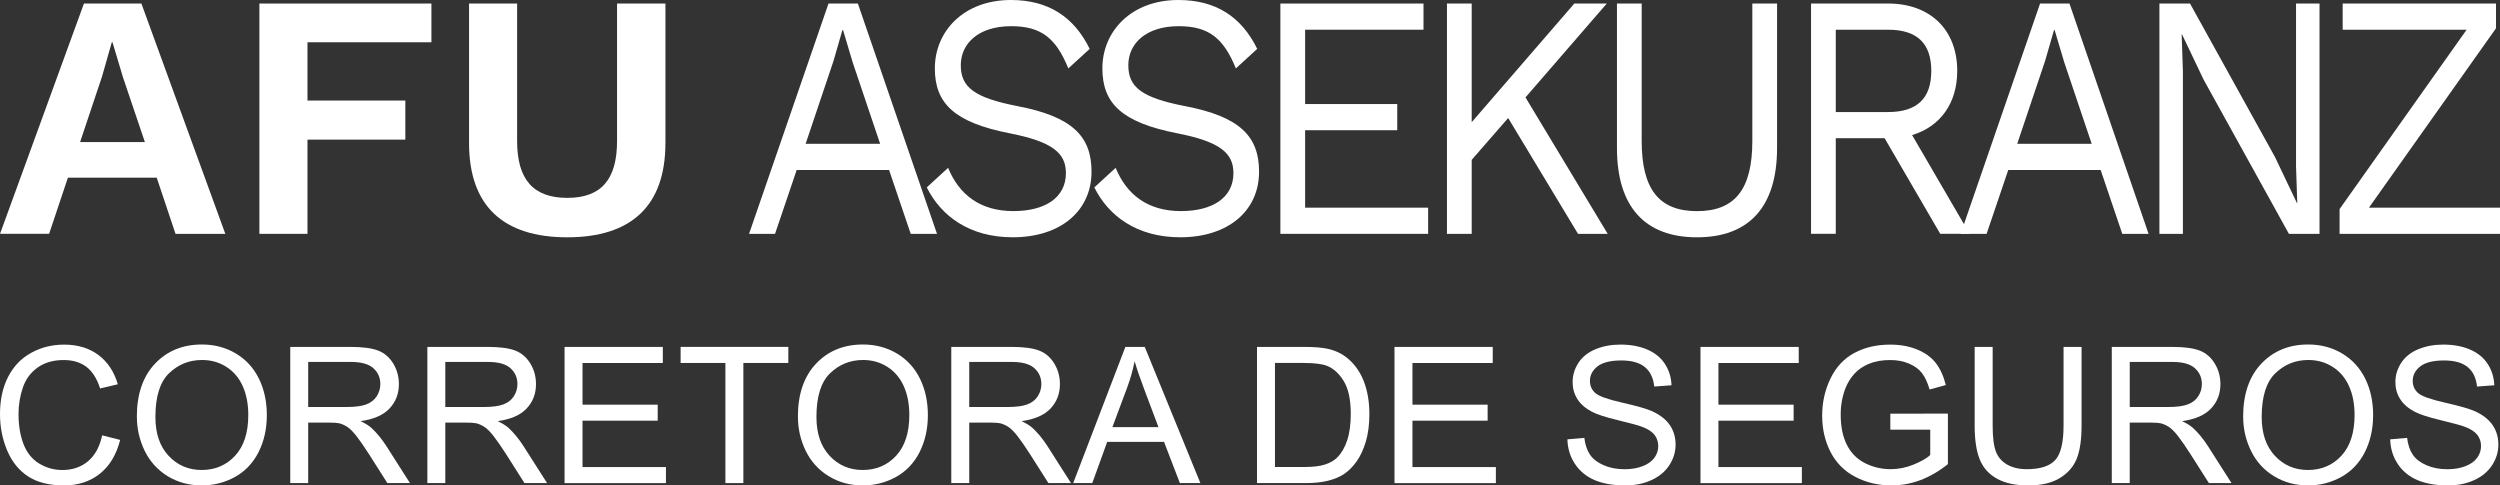
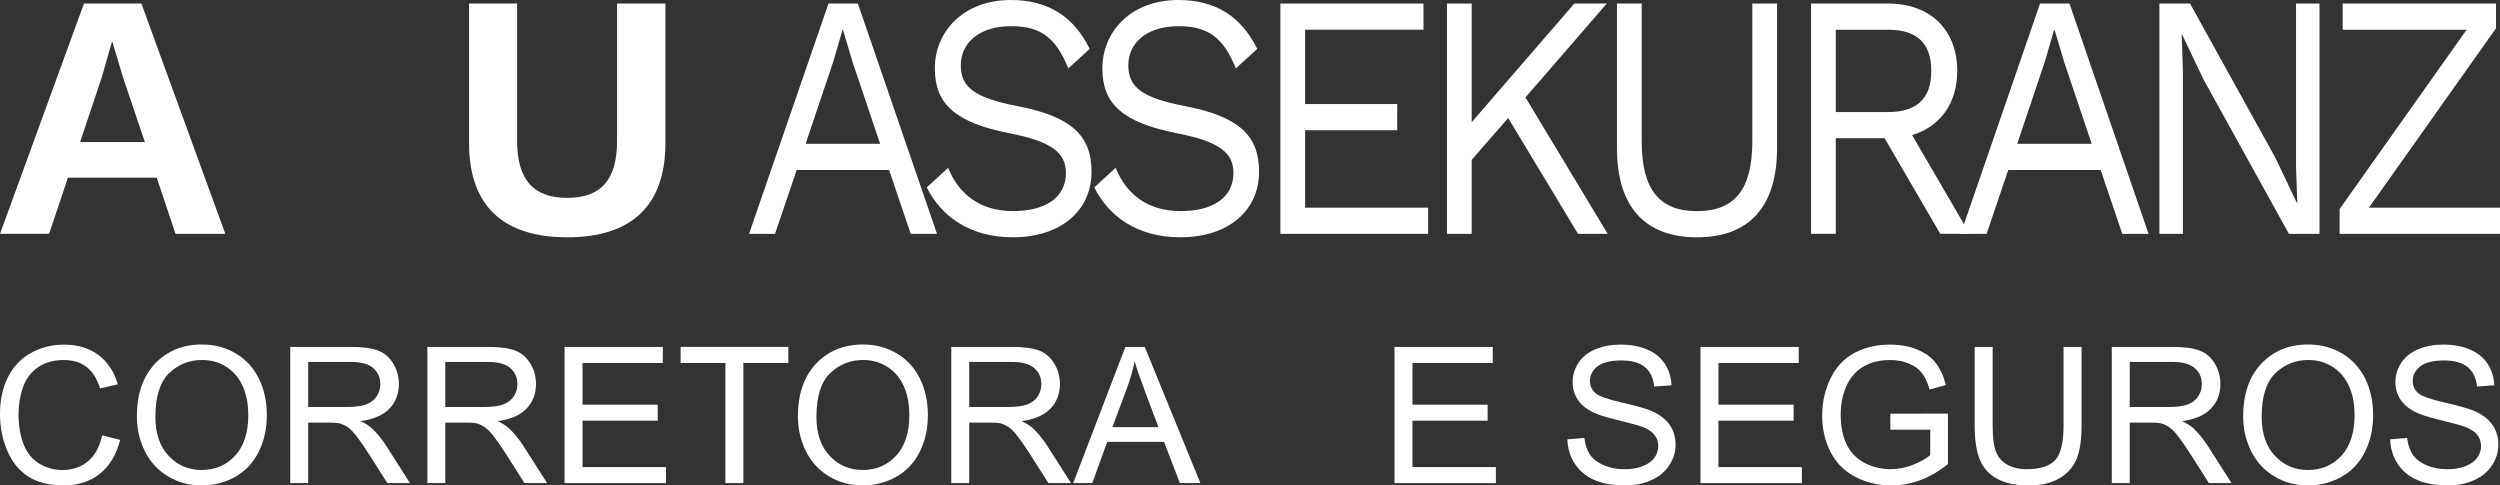
<svg xmlns="http://www.w3.org/2000/svg" width="206" height="40" viewBox="0 0 206 40" fill="none">
  <rect x="0" y="0" width="206" height="40" fill="#333333" stroke="none" />
  <path d="M12.913 14.638H5.597L4.047 19.266H0.002L6.917 0.292H11.651L18.566 19.268H14.463L12.913 14.64V14.638ZM11.938 11.706L10.13 6.359L9.269 3.483H9.211L8.409 6.301L6.6 11.706H11.936H11.938Z" fill="white" />
-   <path d="M25.336 3.483V8.285H33.399V11.505H25.336V19.268H21.375V0.292H35.549V3.483H25.336Z" fill="white" />
  <path d="M54.83 11.791C54.83 16.967 52.018 19.554 46.74 19.554C41.462 19.554 38.65 16.967 38.65 11.791V0.292H42.61V11.619C42.61 14.81 43.959 16.305 46.742 16.305C49.525 16.305 50.845 14.81 50.845 11.619V0.292H54.832V11.793L54.83 11.791Z" fill="white" />
  <path d="M73.262 14.006H65.647L63.863 19.268H61.723L68.269 0.292H70.689L77.209 19.268H75.043L73.26 14.006H73.262ZM72.523 11.85L70.255 5.121L69.466 2.475H69.416L68.677 5.034L66.384 11.848H72.521L72.523 11.85Z" fill="white" />
  <path d="M89.79 4.028L88.031 5.638C87.013 3.137 85.791 2.158 83.321 2.158C80.646 2.158 79.169 3.566 79.169 5.378C79.169 7.191 80.291 8.053 83.83 8.742C88.338 9.604 89.942 11.213 89.942 14.147C89.942 17.396 87.37 19.552 83.448 19.552C79.882 19.552 77.539 17.798 76.367 15.441L78.125 13.83C79.017 16.015 80.748 17.394 83.5 17.394C86.098 17.394 87.831 16.302 87.831 14.261C87.831 12.623 86.737 11.674 83.195 10.983C78.662 10.091 77.031 8.539 77.031 5.636C77.031 2.588 79.399 0 83.296 0C86.377 0 88.491 1.381 89.79 4.025V4.028Z" fill="white" />
  <path d="M103.594 4.028L101.836 5.638C100.817 3.137 99.596 2.158 97.125 2.158C94.45 2.158 92.974 3.566 92.974 5.378C92.974 7.191 94.095 8.053 97.635 8.742C102.143 9.604 103.747 11.213 103.747 14.147C103.747 17.396 101.174 19.552 97.253 19.552C93.686 19.552 91.343 17.798 90.172 15.441L91.93 13.83C92.822 16.015 94.553 17.394 97.305 17.394C99.902 17.394 101.635 16.302 101.635 14.261C101.635 12.623 100.541 11.674 97 10.983C92.466 10.091 90.836 8.539 90.836 5.636C90.836 2.588 93.204 0 97.1 0C100.182 0 102.295 1.381 103.594 4.025V4.028Z" fill="white" />
  <path d="M117.678 17.112V19.268H105.504V0.292H117.296V2.448H107.542V8.573H115.133V10.73H107.542V17.112H117.678Z" fill="white" />
  <path d="M124.273 9.722L121.268 13.172V19.268H119.23V0.292H121.268V10.068L129.723 0.292H132.398L125.699 8.026L132.473 19.268H130.028L124.271 9.722H124.273Z" fill="white" />
  <path d="M146.43 12.194C146.43 17.081 144.087 19.554 139.834 19.554C135.58 19.554 133.237 17.083 133.237 12.194V0.292H135.275V11.619C135.275 15.588 136.701 17.398 139.834 17.398C142.966 17.398 144.392 15.586 144.392 11.619V0.292H146.43V12.196V12.194Z" fill="white" />
  <path d="M155.292 11.389H151.268V19.266H149.23V0.292H155.597C159.009 0.292 161.276 2.419 161.276 5.841C161.276 8.542 159.85 10.441 157.557 11.13L162.295 19.266H159.875L155.292 11.389ZM151.268 9.233H155.572C157.967 9.233 159.138 8.111 159.138 5.841C159.138 3.57 157.967 2.448 155.572 2.448H151.268V9.235V9.233Z" fill="white" />
  <path d="M173.095 14.006H165.48L163.696 19.268H161.556L168.102 0.292H170.522L177.042 19.268H174.876L173.093 14.006H173.095ZM172.356 11.85L170.09 5.121L169.301 2.475H169.251L168.511 5.034L166.219 11.848H172.356V11.85Z" fill="white" />
  <path d="M191.126 19.268H188.606L181.577 6.56L179.794 2.822H179.769L179.871 5.87V19.268H177.936V0.292H180.458L187.461 12.942L189.27 16.737H189.295L189.193 13.689V0.292H191.128V19.268H191.126Z" fill="white" />
  <path d="M206 17.112V19.268H192.782V17.228L203.249 2.45H193.036V0.292H205.67V2.332L195.202 17.11H206V17.112Z" fill="white" />
  <path d="M8.42 35.873L9.902 36.248C9.592 37.468 9.032 38.397 8.225 39.039C7.418 39.679 6.43 40 5.265 40C4.099 40 3.076 39.754 2.32 39.261C1.563 38.768 0.988 38.056 0.592 37.122C0.197 36.188 0 35.186 0 34.113C0 32.945 0.222 31.925 0.668 31.055C1.114 30.185 1.747 29.523 2.571 29.073C3.393 28.62 4.298 28.396 5.286 28.396C6.405 28.396 7.349 28.682 8.111 29.253C8.874 29.823 9.406 30.628 9.707 31.664L8.248 32.009C7.988 31.192 7.611 30.597 7.117 30.226C6.623 29.854 6.002 29.667 5.253 29.667C4.392 29.667 3.673 29.874 3.096 30.287C2.517 30.701 2.111 31.256 1.878 31.953C1.644 32.649 1.527 33.368 1.527 34.107C1.527 35.06 1.665 35.894 1.943 36.606C2.221 37.317 2.652 37.849 3.238 38.201C3.823 38.553 4.458 38.729 5.141 38.729C5.971 38.729 6.674 38.489 7.249 38.01C7.824 37.53 8.214 36.819 8.418 35.875L8.42 35.873Z" fill="white" />
  <path d="M11.276 34.341C11.276 32.478 11.776 31.02 12.774 29.966C13.772 28.912 15.061 28.386 16.64 28.386C17.674 28.386 18.604 28.634 19.436 29.129C20.268 29.624 20.899 30.314 21.335 31.2C21.771 32.086 21.987 33.09 21.987 34.211C21.987 35.333 21.758 36.368 21.3 37.265C20.843 38.163 20.192 38.843 19.353 39.306C18.514 39.768 17.606 39.998 16.634 39.998C15.58 39.998 14.638 39.743 13.808 39.232C12.979 38.721 12.349 38.025 11.921 37.143C11.492 36.261 11.28 35.327 11.28 34.341H11.276ZM12.805 34.364C12.805 35.716 13.168 36.782 13.893 37.559C14.619 38.337 15.53 38.727 16.624 38.727C17.718 38.727 18.656 38.335 19.378 37.547C20.098 36.762 20.459 35.646 20.459 34.202C20.459 33.289 20.304 32.49 19.997 31.809C19.689 31.129 19.239 30.601 18.645 30.225C18.052 29.85 17.386 29.663 16.647 29.663C15.597 29.663 14.696 30.024 13.94 30.746C13.183 31.467 12.805 32.674 12.805 34.362V34.364Z" fill="white" />
  <path d="M23.917 39.806V28.585H28.883C29.88 28.585 30.639 28.686 31.158 28.887C31.677 29.088 32.092 29.444 32.403 29.955C32.713 30.465 32.868 31.028 32.868 31.647C32.868 32.444 32.611 33.115 32.096 33.66C31.581 34.206 30.787 34.554 29.712 34.701C30.104 34.89 30.403 35.076 30.606 35.26C31.038 35.658 31.449 36.155 31.835 36.753L33.782 39.806H31.918L30.436 37.472C30.004 36.799 29.647 36.283 29.367 35.925C29.087 35.567 28.836 35.318 28.614 35.175C28.392 35.031 28.167 34.933 27.939 34.877C27.771 34.842 27.495 34.822 27.115 34.822H25.395V39.806H23.913H23.917ZM25.399 33.536H28.583C29.261 33.536 29.79 33.467 30.172 33.326C30.554 33.184 30.843 32.96 31.042 32.653C31.241 32.343 31.339 32.009 31.339 31.647C31.339 31.117 31.146 30.68 30.762 30.338C30.378 29.995 29.77 29.825 28.94 29.825H25.395V33.538L25.399 33.536Z" fill="white" />
  <path d="M35.215 39.806V28.585H40.18C41.178 28.585 41.937 28.686 42.456 28.887C42.975 29.088 43.39 29.444 43.7 29.955C44.011 30.465 44.166 31.028 44.166 31.647C44.166 32.444 43.909 33.115 43.394 33.66C42.878 34.206 42.085 34.554 41.01 34.701C41.402 34.89 41.701 35.076 41.904 35.26C42.336 35.658 42.747 36.155 43.133 36.753L45.08 39.806H43.216L41.734 37.472C41.302 36.799 40.945 36.283 40.665 35.925C40.385 35.567 40.134 35.318 39.912 35.175C39.69 35.031 39.464 34.933 39.237 34.877C39.069 34.842 38.793 34.822 38.413 34.822H36.693V39.806H35.211H35.215ZM36.697 33.536H39.881C40.559 33.536 41.087 33.467 41.47 33.326C41.852 33.184 42.141 32.96 42.34 32.653C42.539 32.343 42.637 32.009 42.637 31.647C42.637 31.117 42.444 30.68 42.06 30.338C41.676 29.995 41.068 29.825 40.238 29.825H36.693V33.538L36.697 33.536Z" fill="white" />
  <path d="M46.52 39.806V28.585H54.616V29.91H48V33.347H54.195V34.664H48V38.484H54.874V39.808H46.518L46.52 39.806Z" fill="white" />
  <path d="M59.773 39.806V29.908H56.083V28.584H64.958V29.908H61.253V39.806H59.77H59.773Z" fill="white" />
  <path d="M65.746 34.341C65.746 32.478 66.245 31.02 67.243 29.966C68.241 28.912 69.53 28.386 71.109 28.386C72.143 28.386 73.073 28.634 73.905 29.129C74.737 29.624 75.368 30.314 75.804 31.2C76.24 32.086 76.457 33.09 76.457 34.211C76.457 35.333 76.227 36.368 75.769 37.265C75.312 38.163 74.662 38.843 73.822 39.306C72.983 39.768 72.076 39.998 71.103 39.998C70.049 39.998 69.108 39.743 68.278 39.232C67.448 38.721 66.819 38.025 66.39 37.143C65.962 36.26 65.749 35.327 65.749 34.341H65.746ZM67.274 34.364C67.274 35.716 67.637 36.782 68.362 37.559C69.088 38.337 69.999 38.727 71.093 38.727C72.188 38.727 73.126 38.335 73.847 37.547C74.567 36.762 74.928 35.646 74.928 34.202C74.928 33.289 74.774 32.49 74.467 31.809C74.158 31.129 73.708 30.601 73.114 30.225C72.521 29.85 71.856 29.663 71.117 29.663C70.067 29.663 69.165 30.024 68.409 30.746C67.652 31.467 67.274 32.674 67.274 34.362V34.364Z" fill="white" />
  <path d="M78.386 39.806V28.585H83.352C84.35 28.585 85.108 28.686 85.627 28.887C86.146 29.088 86.561 29.444 86.872 29.955C87.183 30.465 87.337 31.028 87.337 31.647C87.337 32.444 87.08 33.115 86.565 33.66C86.05 34.206 85.257 34.554 84.182 34.701C84.573 34.89 84.873 35.076 85.075 35.26C85.507 35.658 85.918 36.155 86.305 36.753L88.252 39.806H86.388L84.905 37.472C84.473 36.799 84.116 36.283 83.836 35.925C83.556 35.567 83.305 35.318 83.084 35.175C82.862 35.031 82.636 34.933 82.408 34.877C82.24 34.842 81.964 34.822 81.584 34.822H79.865V39.806H78.382H78.386ZM79.868 33.536H83.053C83.73 33.536 84.259 33.467 84.641 33.326C85.023 33.184 85.313 32.96 85.511 32.653C85.71 32.343 85.808 32.009 85.808 31.647C85.808 31.117 85.615 30.68 85.231 30.338C84.847 29.995 84.24 29.825 83.41 29.825H79.865V33.538L79.868 33.536Z" fill="white" />
  <path d="M88.432 39.806L92.731 28.585H94.328L98.911 39.806H97.222L95.916 36.408H91.234L90.004 39.806H88.432ZM91.662 35.198H95.458L94.289 32.09C93.932 31.146 93.667 30.37 93.494 29.763C93.351 30.483 93.15 31.198 92.89 31.906L91.66 35.198H91.662Z" fill="white" />
-   <path d="M103.577 39.806V28.585H107.435C108.305 28.585 108.969 28.64 109.429 28.746C110.071 28.895 110.617 29.162 111.071 29.55C111.661 30.051 112.103 30.69 112.397 31.467C112.69 32.245 112.837 33.134 112.837 34.134C112.837 34.987 112.736 35.741 112.54 36.401C112.341 37.058 112.086 37.604 111.775 38.035C111.465 38.466 111.125 38.805 110.756 39.052C110.388 39.3 109.942 39.487 109.419 39.615C108.898 39.743 108.298 39.806 107.62 39.806H103.579H103.577ZM105.059 38.482H107.45C108.19 38.482 108.769 38.412 109.187 38.275C109.608 38.137 109.942 37.942 110.191 37.693C110.542 37.341 110.816 36.867 111.011 36.273C111.208 35.679 111.304 34.958 111.304 34.111C111.304 32.937 111.111 32.036 110.727 31.405C110.343 30.775 109.876 30.353 109.326 30.138C108.929 29.986 108.29 29.908 107.41 29.908H105.057V38.482H105.059Z" fill="white" />
  <path d="M114.906 39.806V28.585H123.002V29.91H116.386V33.347H122.581V34.664H116.386V38.484H123.26V39.808H114.904L114.906 39.806Z" fill="white" />
  <path d="M129.152 36.202L130.55 36.08C130.615 36.641 130.77 37.101 131.013 37.461C131.254 37.82 131.63 38.11 132.14 38.333C132.649 38.555 133.222 38.665 133.859 38.665C134.425 38.665 134.923 38.582 135.357 38.412C135.789 38.244 136.112 38.014 136.324 37.72C136.536 37.426 136.64 37.107 136.64 36.758C136.64 36.41 136.538 36.099 136.335 35.836C136.133 35.573 135.795 35.352 135.328 35.175C135.027 35.057 134.363 34.875 133.334 34.627C132.306 34.38 131.586 34.146 131.173 33.927C130.638 33.647 130.239 33.299 129.976 32.883C129.714 32.467 129.583 32.001 129.583 31.486C129.583 30.92 129.743 30.39 130.063 29.899C130.384 29.405 130.853 29.032 131.468 28.777C132.084 28.522 132.769 28.394 133.524 28.394C134.353 28.394 135.085 28.527 135.72 28.796C136.353 29.063 136.841 29.458 137.183 29.978C137.524 30.498 137.708 31.088 137.733 31.746L136.312 31.852C136.235 31.142 135.978 30.607 135.536 30.245C135.096 29.883 134.446 29.701 133.585 29.701C132.725 29.701 132.036 29.866 131.626 30.195C131.215 30.523 131.011 30.92 131.011 31.384C131.011 31.788 131.156 32.119 131.447 32.38C131.733 32.641 132.478 32.908 133.682 33.181C134.886 33.453 135.712 33.691 136.16 33.896C136.812 34.198 137.293 34.579 137.603 35.041C137.914 35.503 138.068 36.035 138.068 36.637C138.068 37.238 137.899 37.797 137.557 38.325C137.215 38.853 136.725 39.265 136.086 39.557C135.448 39.851 134.728 39.998 133.929 39.998C132.916 39.998 132.066 39.849 131.381 39.553C130.696 39.257 130.16 38.812 129.77 38.217C129.38 37.623 129.175 36.95 129.154 36.2L129.152 36.202Z" fill="white" />
  <path d="M140.12 39.806V28.585H148.215V29.91H141.6V33.347H147.795V34.664H141.6V38.484H148.474V39.808H140.118L140.12 39.806Z" fill="white" />
  <path d="M155.763 35.405V34.088L160.507 34.08V38.244C159.78 38.826 159.027 39.263 158.253 39.557C157.479 39.851 156.684 39.998 155.87 39.998C154.77 39.998 153.77 39.762 152.871 39.29C151.971 38.818 151.294 38.136 150.835 37.242C150.377 36.349 150.147 35.351 150.147 34.25C150.147 33.15 150.375 32.138 150.831 31.192C151.286 30.247 151.942 29.543 152.797 29.084C153.652 28.624 154.638 28.396 155.754 28.396C156.564 28.396 157.296 28.527 157.95 28.791C158.604 29.054 159.118 29.419 159.49 29.889C159.861 30.359 160.144 30.97 160.337 31.726L159 32.094C158.832 31.523 158.624 31.073 158.373 30.746C158.124 30.419 157.767 30.158 157.303 29.961C156.84 29.763 156.325 29.667 155.76 29.667C155.082 29.667 154.497 29.769 154.003 29.976C153.509 30.183 153.112 30.454 152.809 30.79C152.506 31.127 152.27 31.498 152.102 31.9C151.817 32.595 151.674 33.347 151.674 34.159C151.674 35.159 151.846 35.996 152.189 36.67C152.533 37.343 153.033 37.843 153.691 38.17C154.347 38.497 155.046 38.66 155.783 38.66C156.425 38.66 157.051 38.536 157.662 38.288C158.274 38.041 158.737 37.778 159.052 37.495V35.407H155.76L155.763 35.405Z" fill="white" />
  <path d="M170.039 28.585H171.521V35.068C171.521 36.196 171.394 37.091 171.139 37.754C170.884 38.418 170.425 38.957 169.761 39.373C169.097 39.789 168.225 39.998 167.144 39.998C166.063 39.998 165.237 39.816 164.569 39.454C163.902 39.093 163.427 38.569 163.141 37.882C162.856 37.196 162.713 36.258 162.713 35.07V28.587H164.195V35.064C164.195 36.039 164.286 36.757 164.465 37.219C164.647 37.681 164.957 38.037 165.397 38.286C165.837 38.536 166.376 38.661 167.013 38.661C168.103 38.661 168.879 38.414 169.342 37.919C169.805 37.424 170.037 36.472 170.037 35.064V28.587L170.039 28.585Z" fill="white" />
  <path d="M174.011 39.806V28.585H178.976C179.974 28.585 180.732 28.686 181.252 28.887C181.771 29.088 182.186 29.444 182.496 29.955C182.807 30.465 182.962 31.028 182.962 31.647C182.962 32.444 182.705 33.115 182.19 33.66C181.674 34.206 180.881 34.554 179.806 34.701C180.198 34.89 180.495 35.076 180.7 35.26C181.132 35.658 181.543 36.155 181.929 36.753L183.876 39.806H182.012L180.53 37.472C180.098 36.799 179.741 36.283 179.461 35.925C179.181 35.567 178.93 35.318 178.708 35.175C178.486 35.031 178.26 34.933 178.033 34.877C177.865 34.842 177.589 34.822 177.207 34.822H175.489V39.806H174.007H174.011ZM175.493 33.536H178.677C179.355 33.536 179.883 33.467 180.265 33.326C180.648 33.184 180.937 32.96 181.136 32.653C181.335 32.343 181.433 32.009 181.433 31.647C181.433 31.117 181.24 30.68 180.856 30.338C180.472 29.995 179.864 29.825 179.034 29.825H175.491V33.538L175.493 33.536Z" fill="white" />
  <path d="M184.835 34.341C184.835 32.478 185.335 31.02 186.333 29.966C187.33 28.912 188.619 28.386 190.198 28.386C191.233 28.386 192.163 28.634 192.995 29.129C193.824 29.624 194.457 30.314 194.894 31.2C195.33 32.086 195.546 33.09 195.546 34.211C195.546 35.333 195.316 36.368 194.859 37.265C194.401 38.163 193.751 38.843 192.912 39.306C192.072 39.768 191.165 39.998 190.192 39.998C189.139 39.998 188.197 39.743 187.367 39.232C186.537 38.721 185.908 38.025 185.48 37.143C185.051 36.261 184.837 35.327 184.837 34.341H184.835ZM186.363 34.364C186.363 35.716 186.726 36.782 187.452 37.559C188.178 38.337 189.088 38.727 190.183 38.727C191.277 38.727 192.215 38.335 192.937 37.547C193.656 36.762 194.017 35.646 194.017 34.202C194.017 33.289 193.863 32.49 193.556 31.809C193.247 31.129 192.798 30.601 192.203 30.225C191.611 29.85 190.943 29.663 190.206 29.663C189.156 29.663 188.255 30.024 187.498 30.746C186.742 31.467 186.363 32.674 186.363 34.362V34.364Z" fill="white" />
  <path d="M196.949 36.202L198.346 36.08C198.412 36.641 198.566 37.101 198.81 37.461C199.051 37.82 199.427 38.11 199.937 38.333C200.446 38.555 201.019 38.665 201.656 38.665C202.222 38.665 202.72 38.582 203.154 38.412C203.586 38.244 203.908 38.014 204.121 37.72C204.333 37.426 204.437 37.107 204.437 36.758C204.437 36.41 204.335 36.099 204.132 35.836C203.93 35.573 203.592 35.352 203.125 35.175C202.824 35.057 202.16 34.875 201.131 34.627C200.103 34.38 199.383 34.146 198.97 33.927C198.435 33.647 198.036 33.299 197.773 32.883C197.511 32.467 197.38 32.001 197.38 31.486C197.38 30.92 197.54 30.39 197.86 29.899C198.18 29.407 198.649 29.032 199.265 28.777C199.881 28.522 200.566 28.394 201.32 28.394C202.15 28.394 202.882 28.527 203.517 28.796C204.15 29.063 204.638 29.458 204.979 29.978C205.321 30.498 205.504 31.088 205.53 31.746L204.109 31.852C204.032 31.142 203.775 30.607 203.333 30.245C202.893 29.883 202.243 29.701 201.382 29.701C200.521 29.701 199.832 29.866 199.423 30.195C199.012 30.523 198.808 30.92 198.808 31.384C198.808 31.788 198.952 32.119 199.244 32.38C199.529 32.641 200.274 32.908 201.479 33.181C202.683 33.453 203.509 33.691 203.957 33.896C204.609 34.198 205.09 34.579 205.4 35.041C205.711 35.503 205.865 36.035 205.865 36.637C205.865 37.238 205.695 37.797 205.354 38.325C205.012 38.853 204.522 39.265 203.883 39.557C203.245 39.851 202.525 39.998 201.726 39.998C200.713 39.998 199.863 39.849 199.178 39.553C198.493 39.257 197.957 38.812 197.567 38.217C197.177 37.623 196.972 36.95 196.951 36.2L196.949 36.202Z" fill="white" />
</svg>